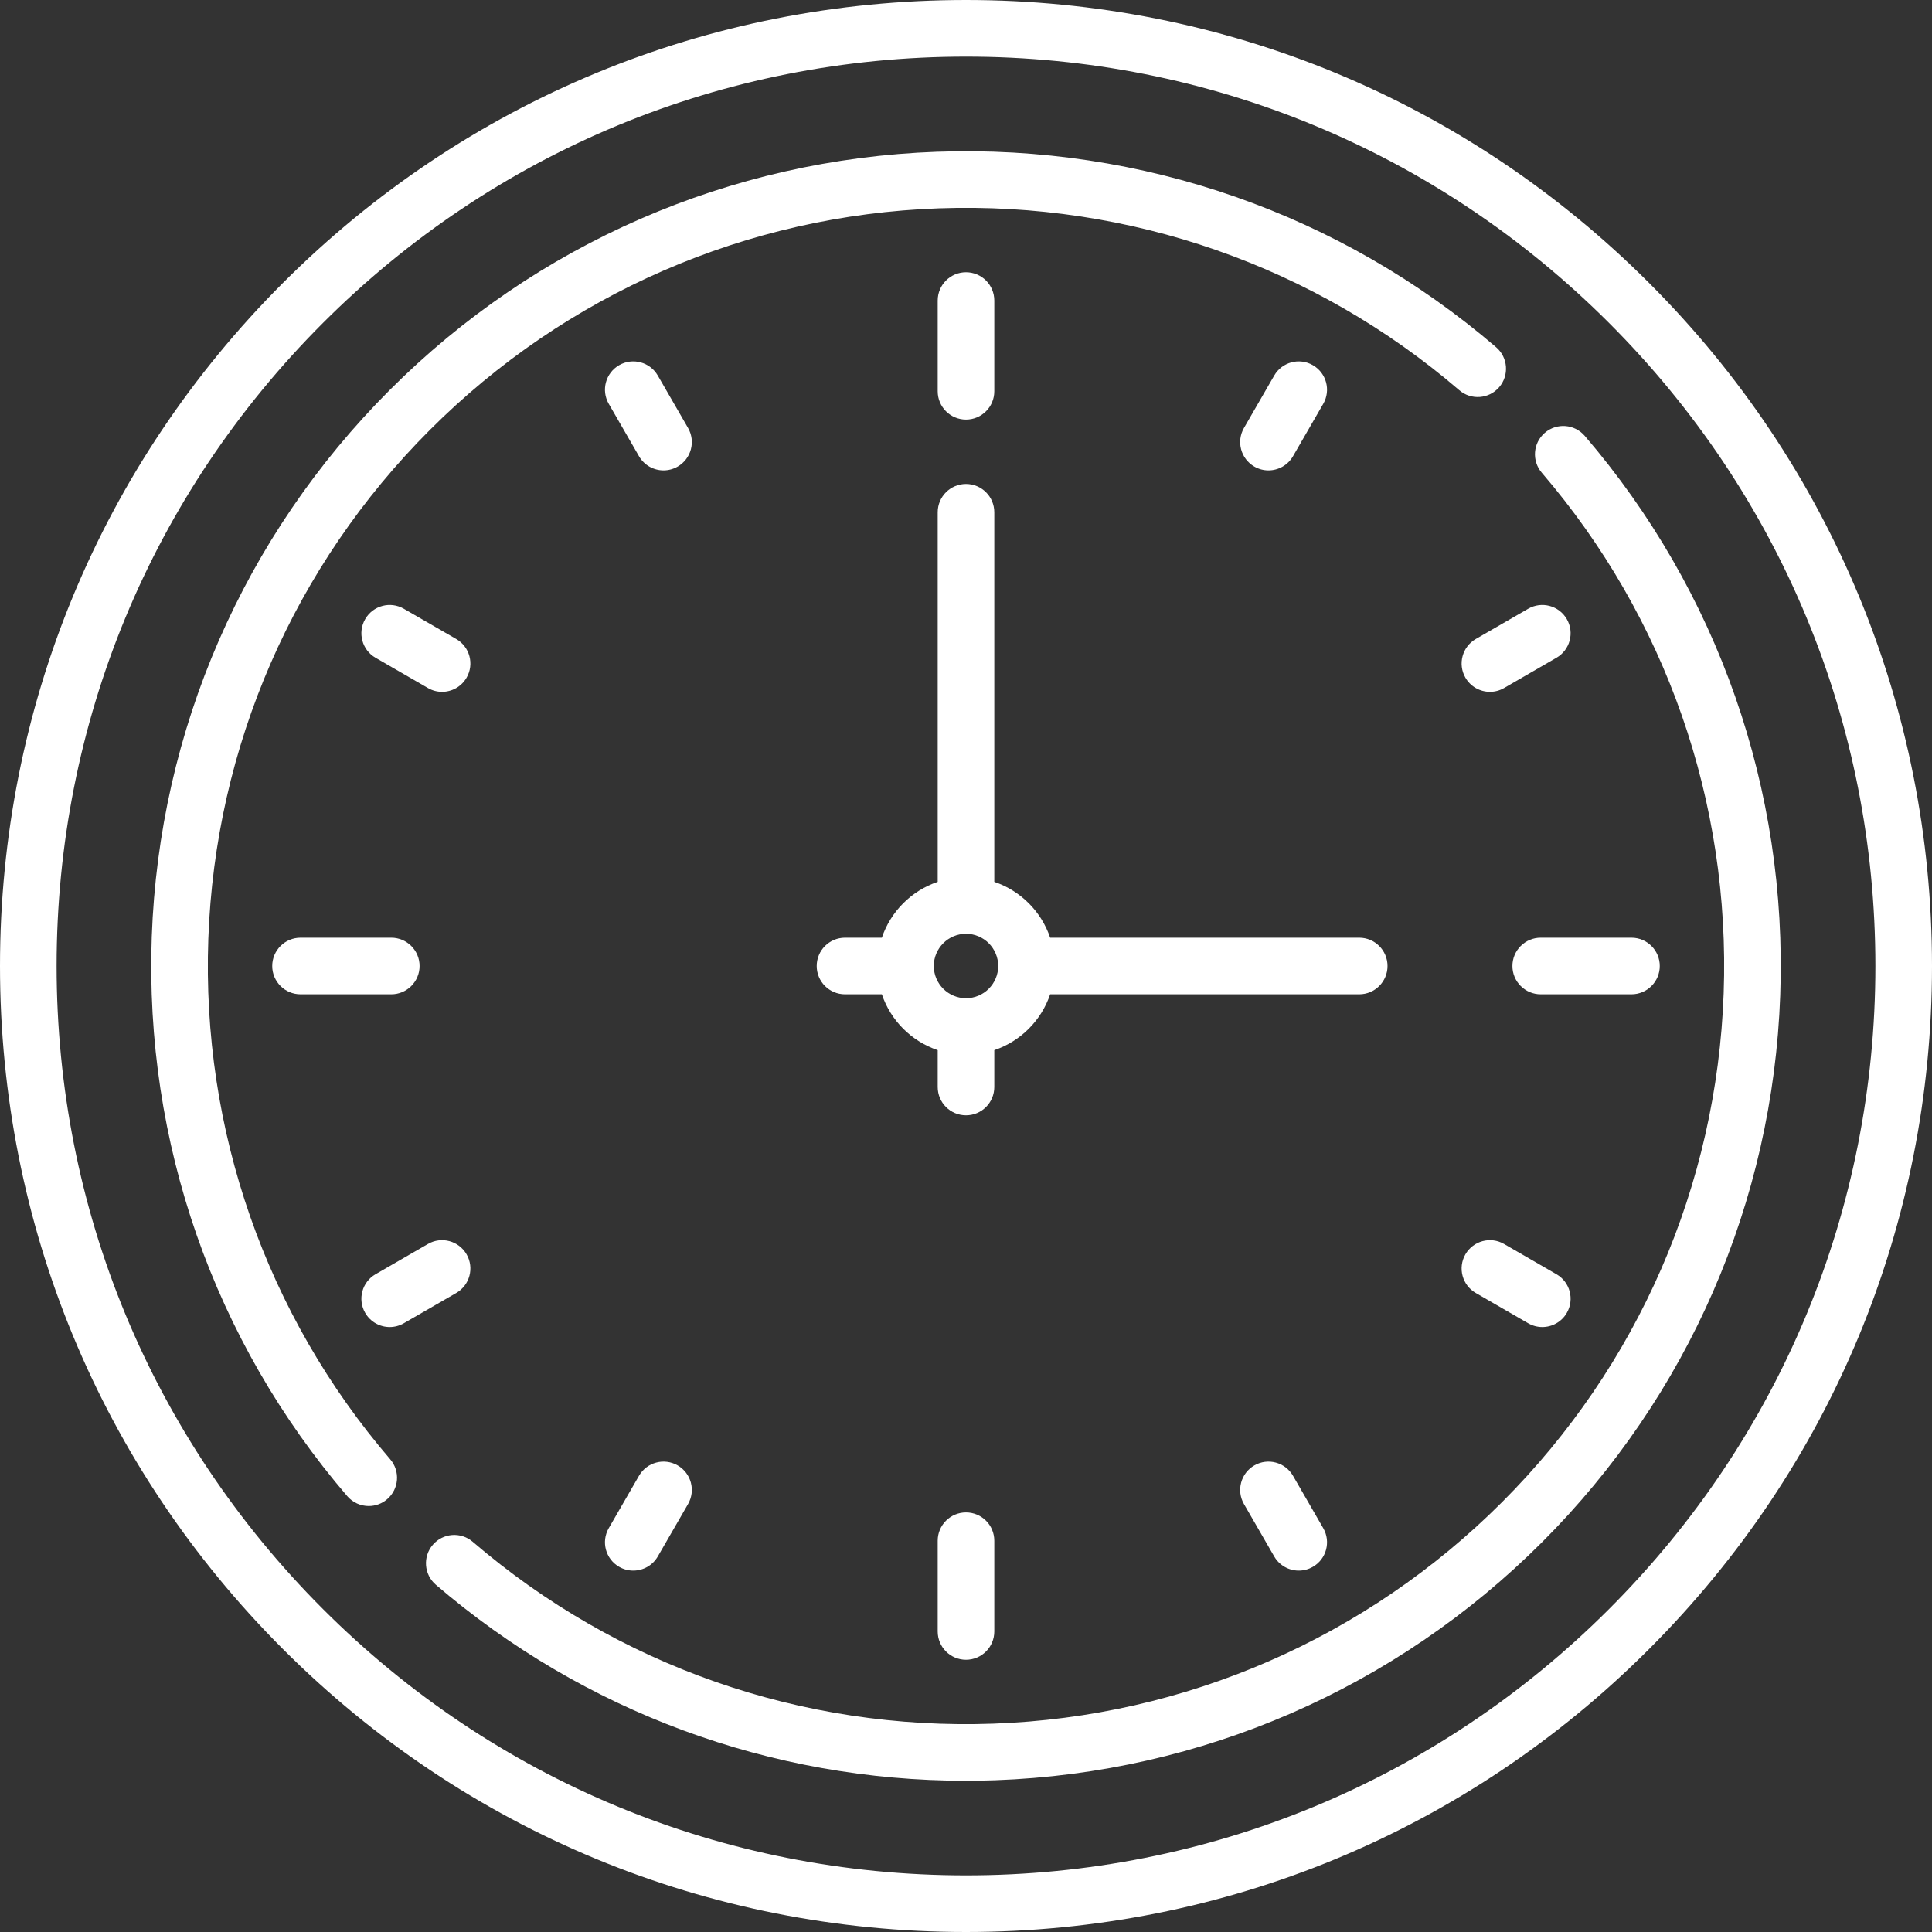
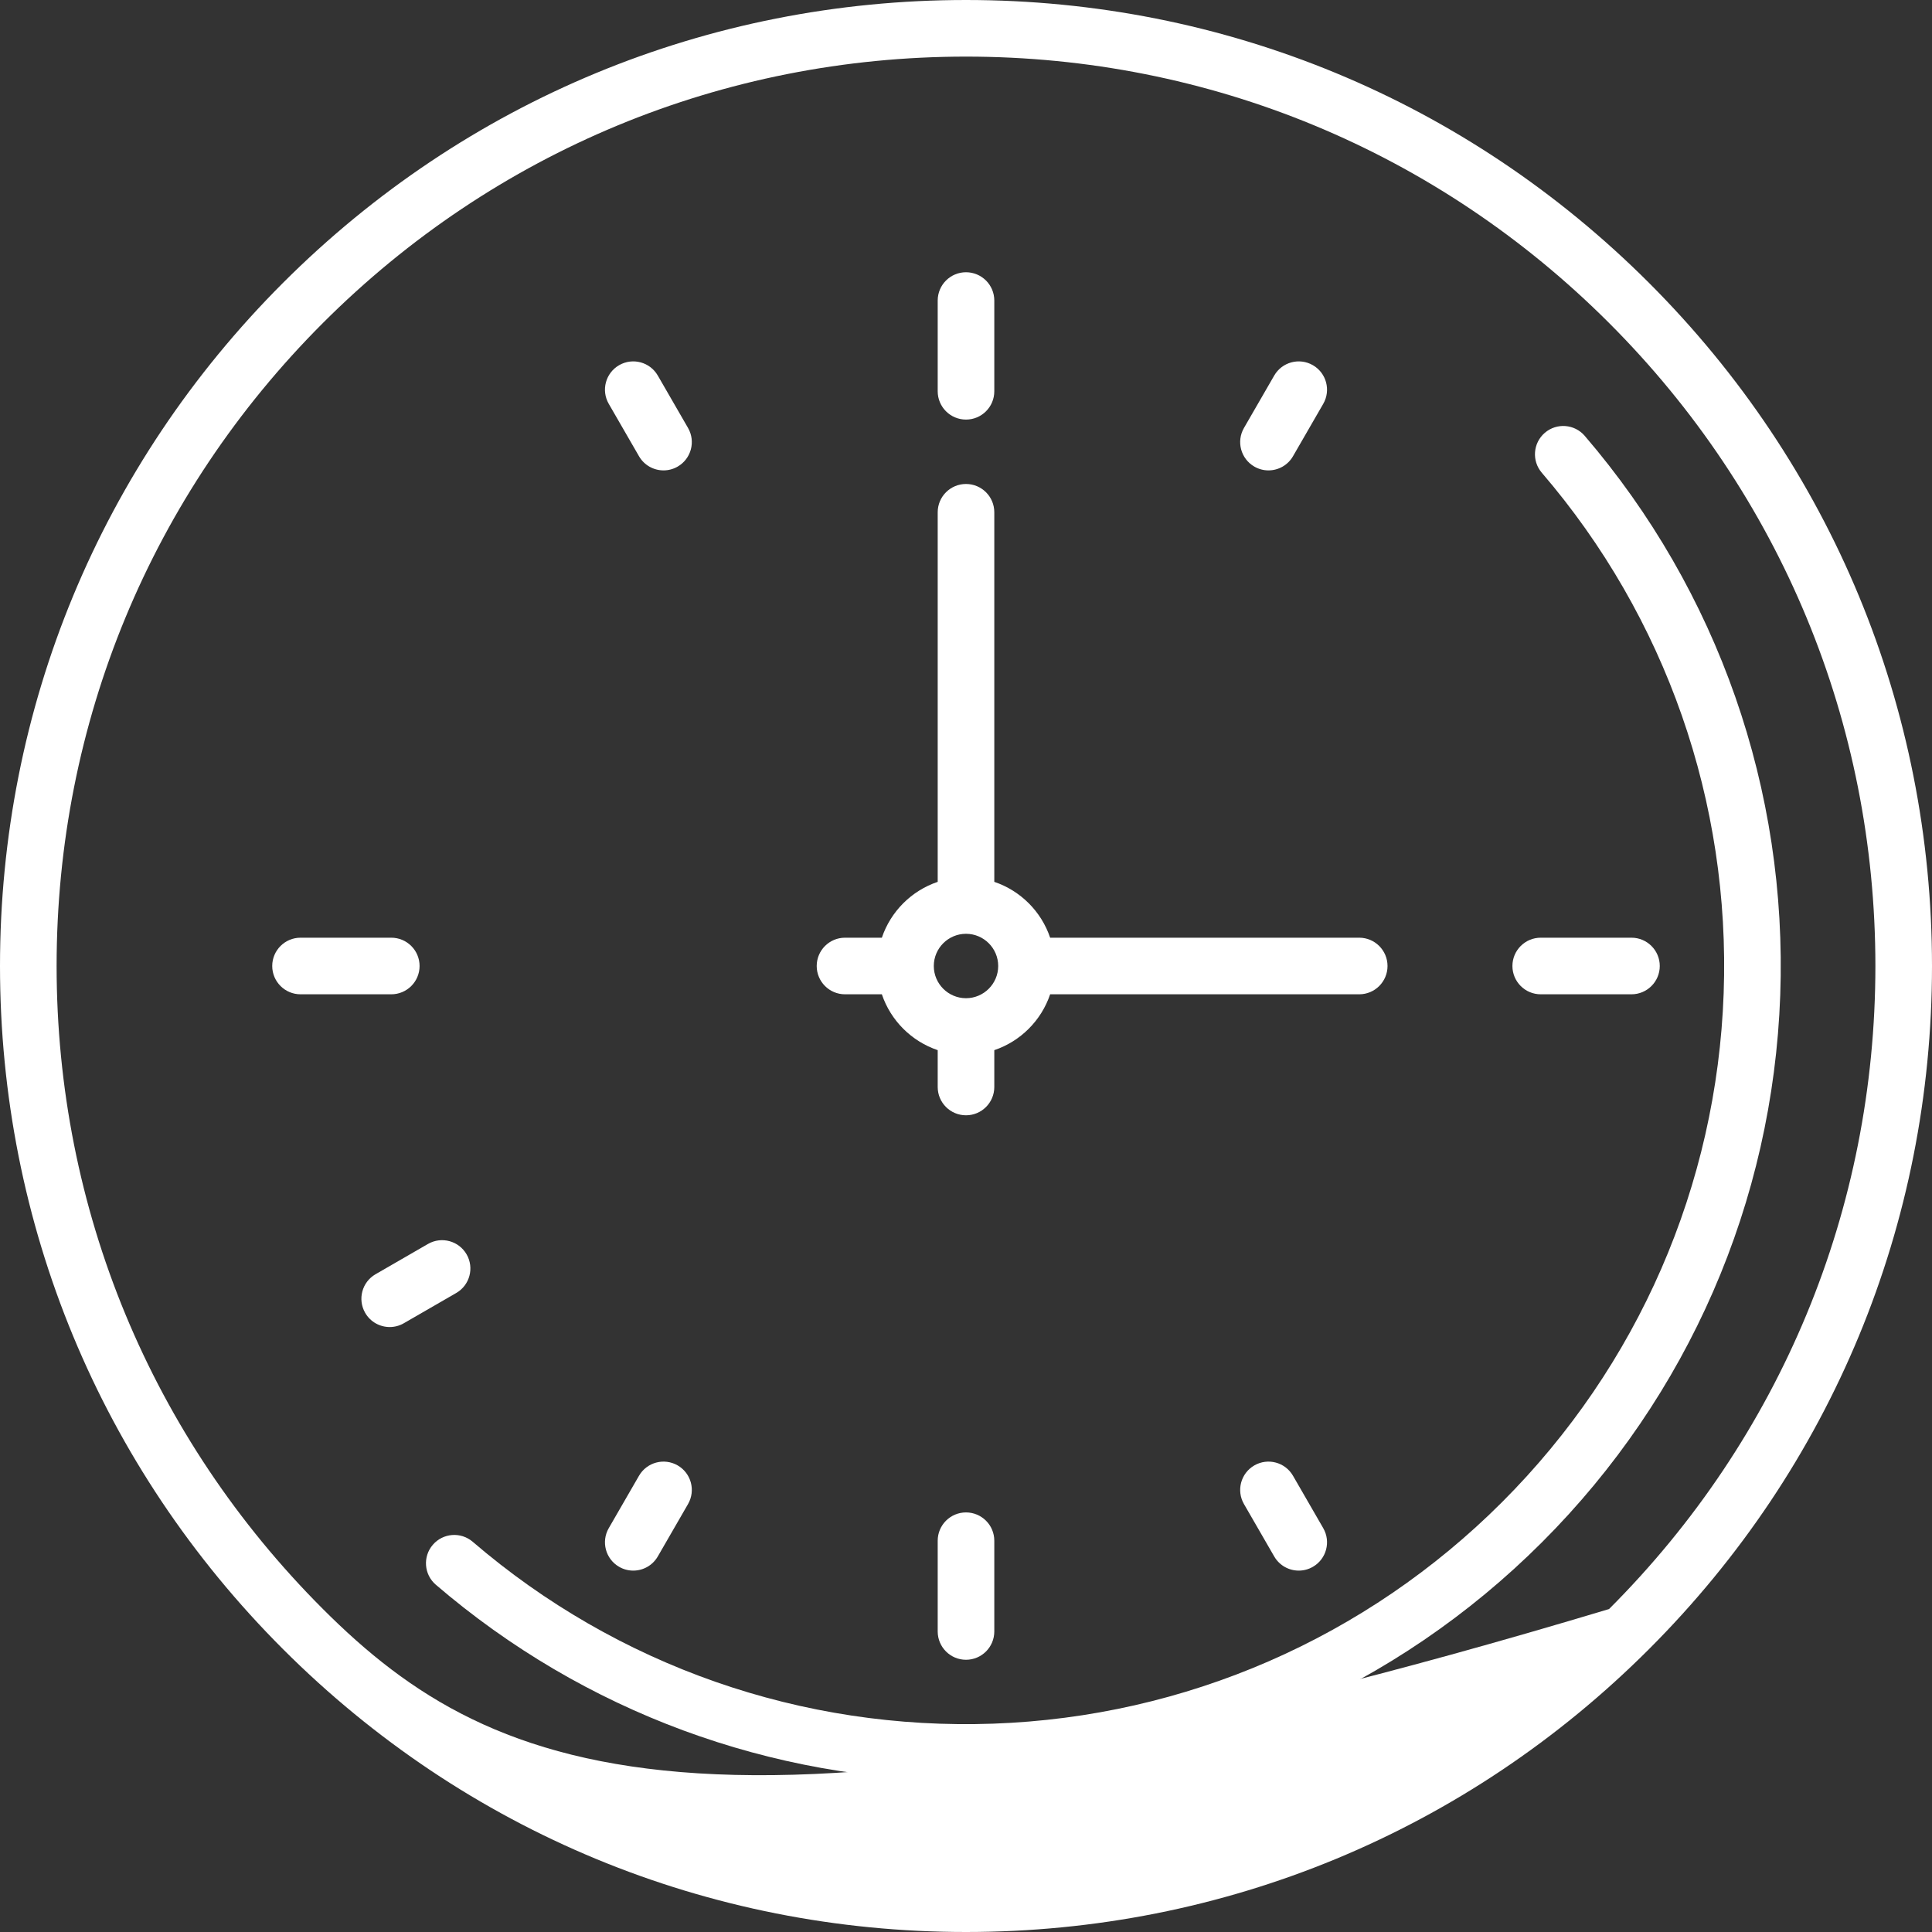
<svg xmlns="http://www.w3.org/2000/svg" width="150" height="150" viewBox="0 0 150 150" fill="none">
  <rect x="0" y="0" width="150" height="150" fill="#333333" stroke="none" />
  <g clip-path="url(#clip0_543_3558)">
    <g clip-path="url(#clip1_543_3558)">
-       <path d="M128.033 21.967C113.867 7.801 95.033 0 75 0C54.967 0 36.133 7.801 21.967 21.967C7.801 36.133 0 54.967 0 75C0 95.033 7.801 113.867 21.967 128.033C36.133 142.199 54.967 150 75 150C95.033 150 113.867 142.199 128.033 128.033C142.199 113.867 150 95.033 150 75C150 54.967 142.199 36.133 128.033 21.967ZM124.926 124.926C111.59 138.261 93.86 145.605 75 145.605C56.14 145.605 38.41 138.261 25.074 124.926C11.739 111.59 4.395 93.86 4.395 75C4.395 56.14 11.739 38.41 25.074 25.074C38.41 11.739 56.14 4.395 75 4.395C93.86 4.395 111.59 11.739 124.926 25.074C138.261 38.41 145.605 56.14 145.605 75C145.605 93.86 138.261 111.59 124.926 124.926Z" fill="white" />
-       <path d="M116.161 26.961C104.097 16.603 88.675 11.213 72.725 11.783C56.696 12.356 41.618 18.921 30.27 30.27C18.921 41.618 12.356 56.696 11.783 72.725C11.212 88.672 16.603 104.098 26.962 116.162C27.397 116.668 28.012 116.928 28.63 116.928C29.137 116.928 29.646 116.753 30.06 116.397C30.981 115.607 31.087 114.219 30.296 113.299C20.66 102.076 15.644 87.722 16.175 72.883C16.708 57.967 22.818 43.937 33.378 33.377C43.937 22.818 57.967 16.708 72.882 16.174C87.723 15.644 102.075 20.659 113.298 30.295C114.219 31.086 115.606 30.98 116.396 30.06C117.187 29.139 117.081 27.752 116.161 26.961Z" fill="white" />
+       <path d="M128.033 21.967C113.867 7.801 95.033 0 75 0C54.967 0 36.133 7.801 21.967 21.967C7.801 36.133 0 54.967 0 75C0 95.033 7.801 113.867 21.967 128.033C36.133 142.199 54.967 150 75 150C95.033 150 113.867 142.199 128.033 128.033C142.199 113.867 150 95.033 150 75C150 54.967 142.199 36.133 128.033 21.967ZM124.926 124.926C56.14 145.605 38.41 138.261 25.074 124.926C11.739 111.59 4.395 93.86 4.395 75C4.395 56.14 11.739 38.41 25.074 25.074C38.41 11.739 56.14 4.395 75 4.395C93.86 4.395 111.59 11.739 124.926 25.074C138.261 38.41 145.605 56.14 145.605 75C145.605 93.86 138.261 111.59 124.926 124.926Z" fill="white" />
      <path d="M123.038 33.839C122.248 32.918 120.86 32.813 119.94 33.603C119.019 34.394 118.914 35.781 119.704 36.702C129.341 47.926 134.356 62.279 133.825 77.118C133.292 92.033 127.182 106.063 116.623 116.622C106.063 127.182 92.033 133.292 77.117 133.825C62.277 134.355 47.924 129.341 36.701 119.703C35.78 118.913 34.393 119.018 33.602 119.939C32.812 120.86 32.917 122.247 33.838 123.038C45.323 132.899 59.853 138.259 74.981 138.258C75.743 138.258 76.509 138.244 77.274 138.217C93.303 137.644 108.381 131.078 119.73 119.73C131.078 108.382 137.644 93.304 138.217 77.275C138.787 61.329 133.397 45.903 123.038 33.839Z" fill="white" />
      <path d="M75 21.137C73.787 21.137 72.803 22.12 72.803 23.334V30.379C72.803 31.593 73.787 32.576 75 32.576C76.213 32.576 77.197 31.593 77.197 30.379V23.334C77.197 22.12 76.213 21.137 75 21.137Z" fill="white" />
      <path d="M75 117.424C73.787 117.424 72.803 118.407 72.803 119.621V126.666C72.803 127.88 73.787 128.864 75 128.864C76.213 128.864 77.197 127.88 77.197 126.666V119.621C77.197 118.407 76.213 117.424 75 117.424Z" fill="white" />
      <path d="M126.667 72.803H119.621C118.408 72.803 117.424 73.787 117.424 75C117.424 76.213 118.408 77.197 119.621 77.197H126.667C127.88 77.197 128.864 76.213 128.864 75C128.864 73.787 127.88 72.803 126.667 72.803Z" fill="white" />
      <path d="M30.379 72.803H23.334C22.12 72.803 21.136 73.787 21.136 75C21.136 76.213 22.12 77.197 23.334 77.197H30.379C31.592 77.197 32.576 76.213 32.576 75C32.576 73.787 31.592 72.803 30.379 72.803Z" fill="white" />
-       <path d="M35.422 49.612L31.354 47.264C30.303 46.657 28.96 47.017 28.353 48.068C27.746 49.119 28.106 50.463 29.157 51.069L33.225 53.418C33.571 53.618 33.948 53.713 34.321 53.713C35.081 53.713 35.819 53.319 36.226 52.614C36.833 51.563 36.473 50.219 35.422 49.612Z" fill="white" />
-       <path d="M120.843 98.931L116.775 96.582C115.724 95.975 114.381 96.335 113.774 97.386C113.167 98.437 113.527 99.781 114.578 100.387L118.646 102.736C118.992 102.936 119.37 103.031 119.742 103.031C120.502 103.031 121.24 102.637 121.647 101.932C122.254 100.881 121.894 99.537 120.843 98.931Z" fill="white" />
      <path d="M101.932 28.353C100.881 27.746 99.537 28.106 98.93 29.157L96.582 33.225C95.975 34.276 96.335 35.619 97.386 36.226C97.732 36.426 98.11 36.521 98.483 36.521C99.242 36.521 99.981 36.127 100.388 35.422L102.736 31.354C103.343 30.303 102.983 28.96 101.932 28.353Z" fill="white" />
      <path d="M52.614 113.774C51.563 113.167 50.219 113.527 49.612 114.578L47.264 118.646C46.657 119.697 47.017 121.041 48.068 121.647C48.414 121.847 48.792 121.942 49.165 121.942C49.924 121.942 50.663 121.548 51.07 120.843L53.418 116.776C54.025 115.724 53.665 114.381 52.614 113.774Z" fill="white" />
-       <path d="M121.647 48.068C121.04 47.017 119.696 46.657 118.646 47.264L114.578 49.612C113.527 50.219 113.167 51.563 113.774 52.614C114.181 53.319 114.92 53.713 115.679 53.713C116.052 53.713 116.43 53.618 116.776 53.418L120.843 51.069C121.894 50.463 122.254 49.119 121.647 48.068Z" fill="white" />
      <path d="M36.226 97.386C35.619 96.335 34.276 95.975 33.225 96.582L29.157 98.931C28.106 99.537 27.746 100.881 28.353 101.932C28.76 102.637 29.498 103.031 30.258 103.031C30.63 103.031 31.008 102.936 31.354 102.736L35.422 100.387C36.473 99.781 36.833 98.437 36.226 97.386Z" fill="white" />
      <path d="M53.418 33.224L51.07 29.157C50.463 28.106 49.119 27.746 48.068 28.353C47.017 28.959 46.657 30.303 47.264 31.354L49.612 35.422C50.019 36.127 50.758 36.521 51.517 36.521C51.89 36.521 52.268 36.426 52.614 36.226C53.665 35.619 54.025 34.276 53.418 33.224Z" fill="white" />
      <path d="M102.736 118.646L100.388 114.578C99.781 113.527 98.437 113.167 97.386 113.774C96.335 114.381 95.975 115.725 96.582 116.776L98.93 120.843C99.337 121.548 100.076 121.942 100.835 121.942C101.208 121.942 101.586 121.847 101.932 121.647C102.983 121.041 103.343 119.697 102.736 118.646Z" fill="white" />
      <path d="M105.53 72.803H81.533C80.847 70.766 79.234 69.154 77.197 68.467V39.773C77.197 38.559 76.213 37.576 75 37.576C73.787 37.576 72.803 38.559 72.803 39.773V68.467C70.766 69.154 69.154 70.766 68.467 72.803H65.606C64.392 72.803 63.409 73.787 63.409 75C63.409 76.213 64.392 77.197 65.606 77.197H68.467C69.153 79.234 70.766 80.846 72.803 81.533V84.394C72.803 85.608 73.787 86.591 75 86.591C76.213 86.591 77.197 85.608 77.197 84.394V81.533C79.234 80.846 80.846 79.234 81.533 77.197H105.53C106.744 77.197 107.727 76.213 107.727 75C107.727 73.787 106.743 72.803 105.53 72.803ZM75 77.5C73.622 77.5 72.5 76.378 72.5 75C72.5 73.622 73.622 72.5 75 72.5C76.378 72.5 77.5 73.622 77.5 75C77.5 76.378 76.378 77.5 75 77.5Z" fill="white" />
    </g>
  </g>
  <defs>
    <clipPath id="clip0_543_3558">
      <rect width="150" height="150" fill="white" />
    </clipPath>
    <clipPath id="clip1_543_3558">
      <rect width="150" height="150" fill="white" />
    </clipPath>
  </defs>
</svg>